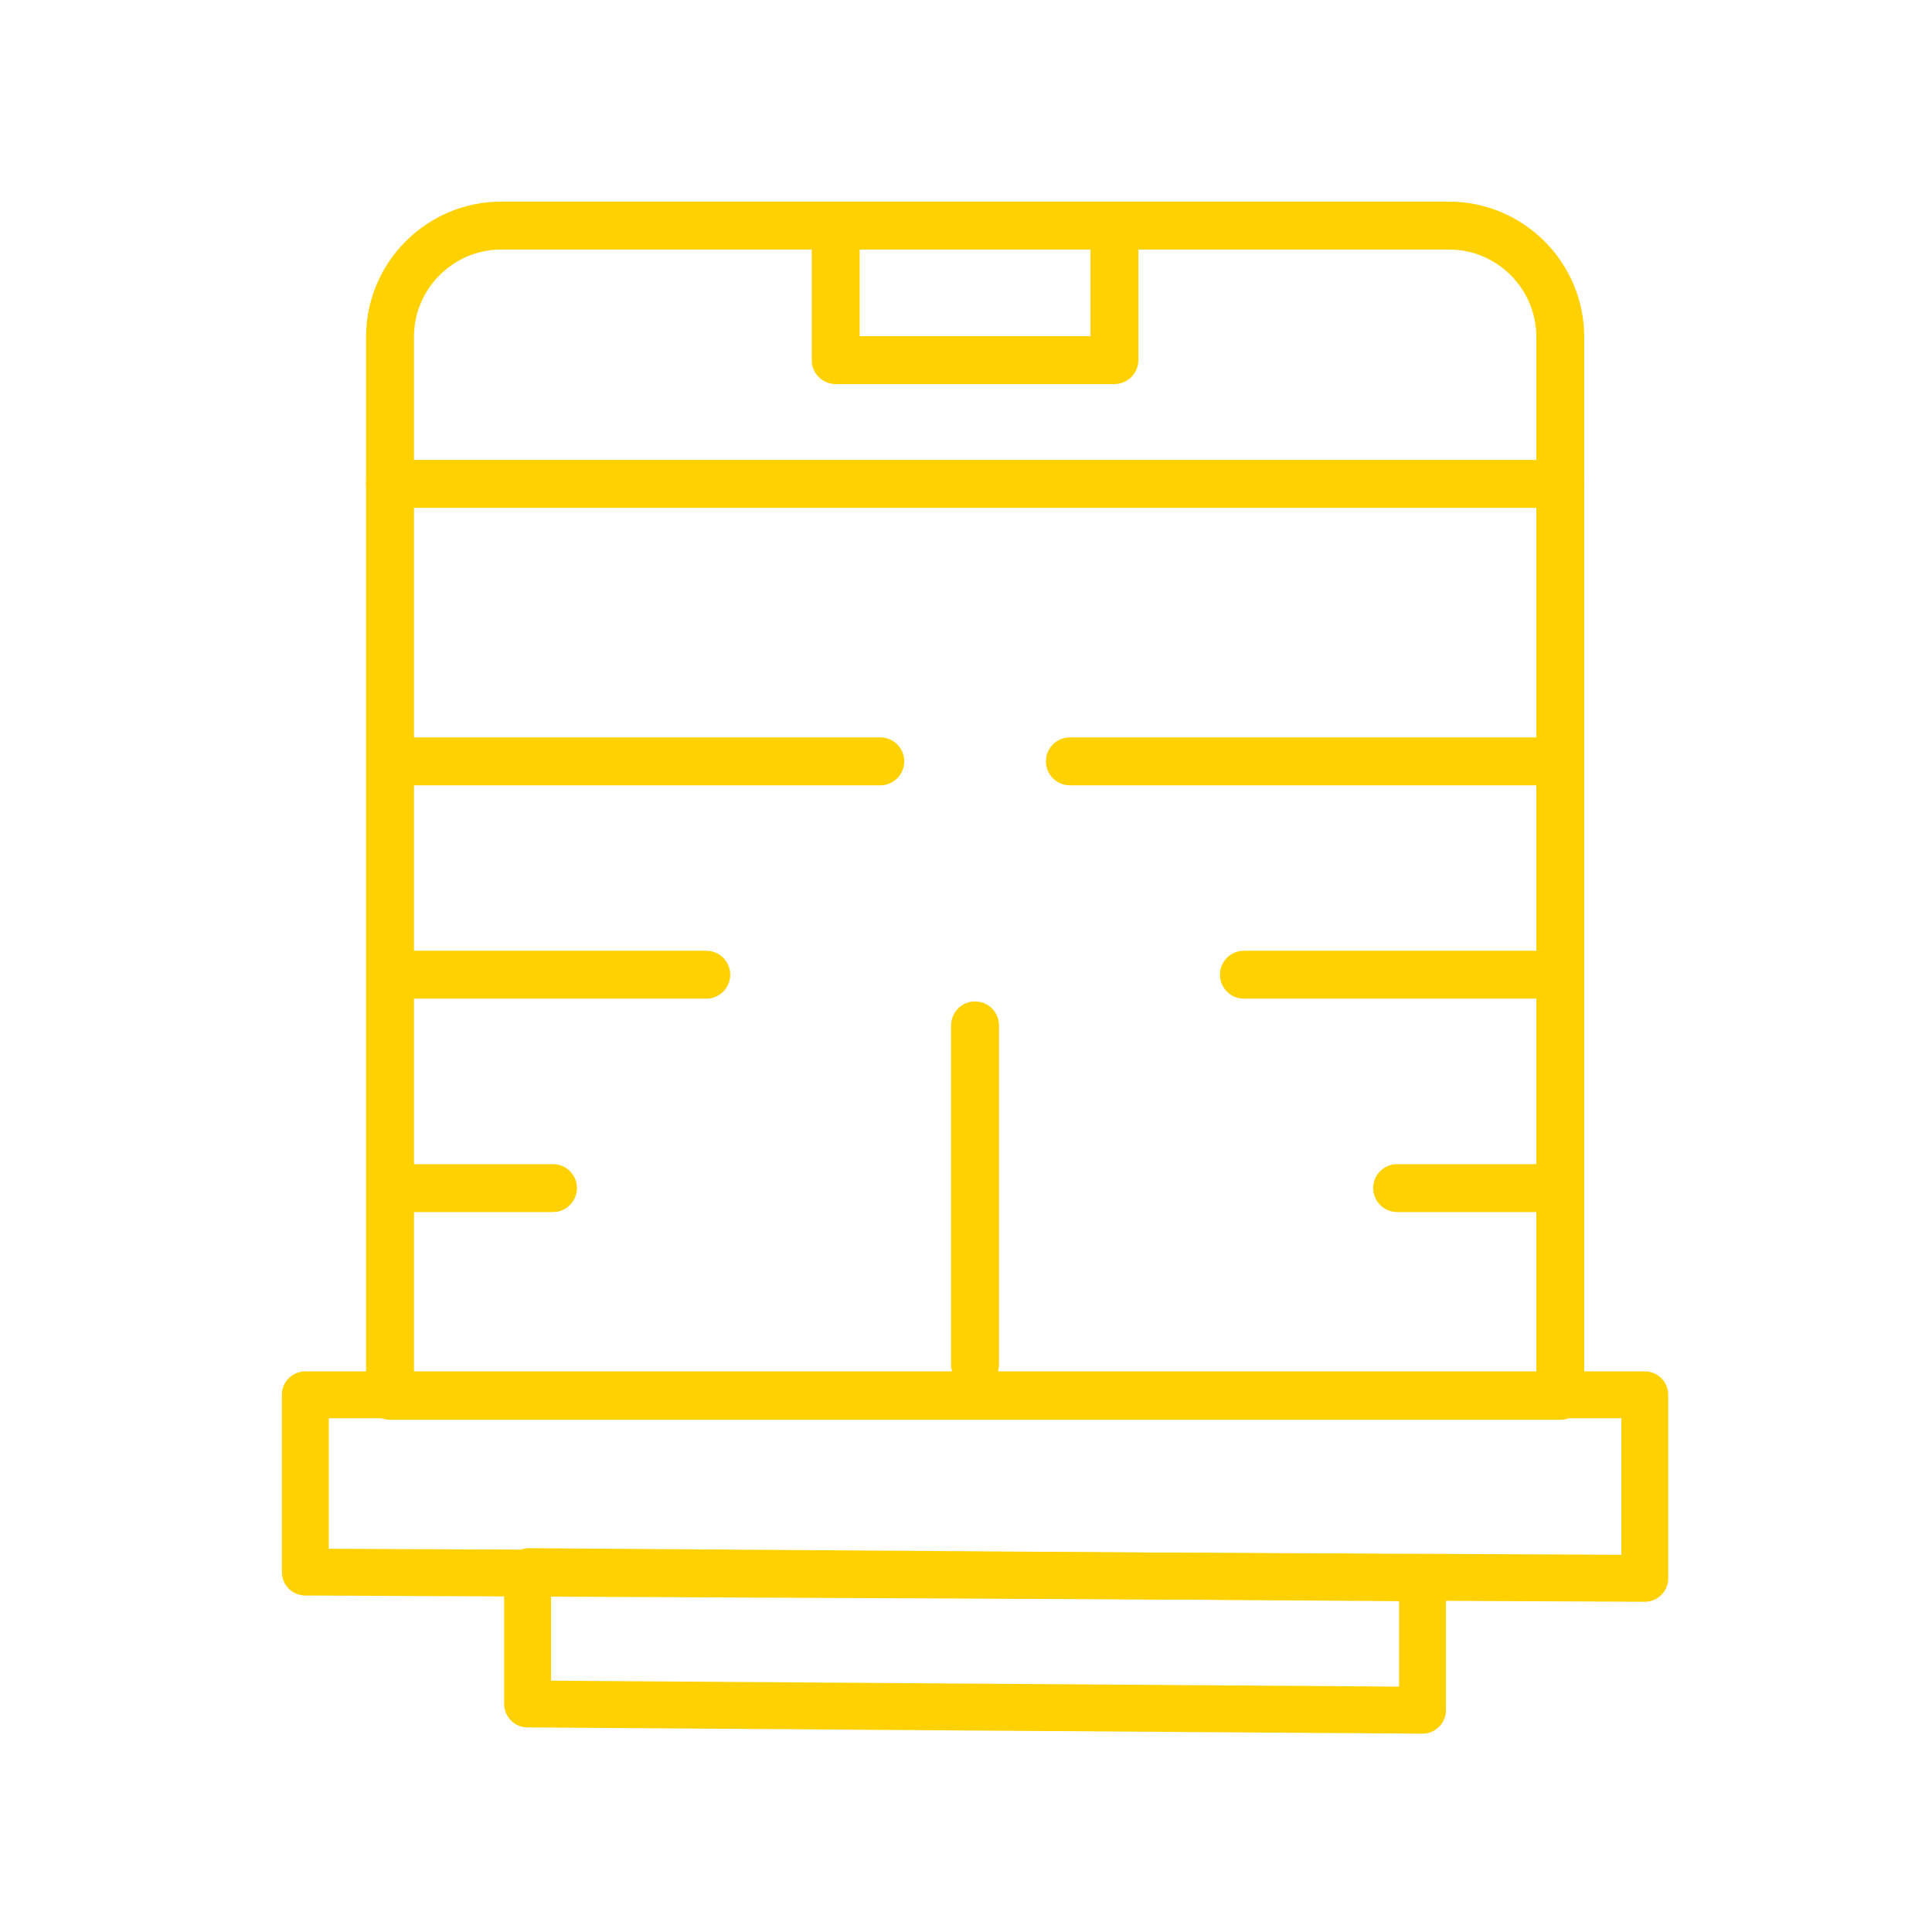
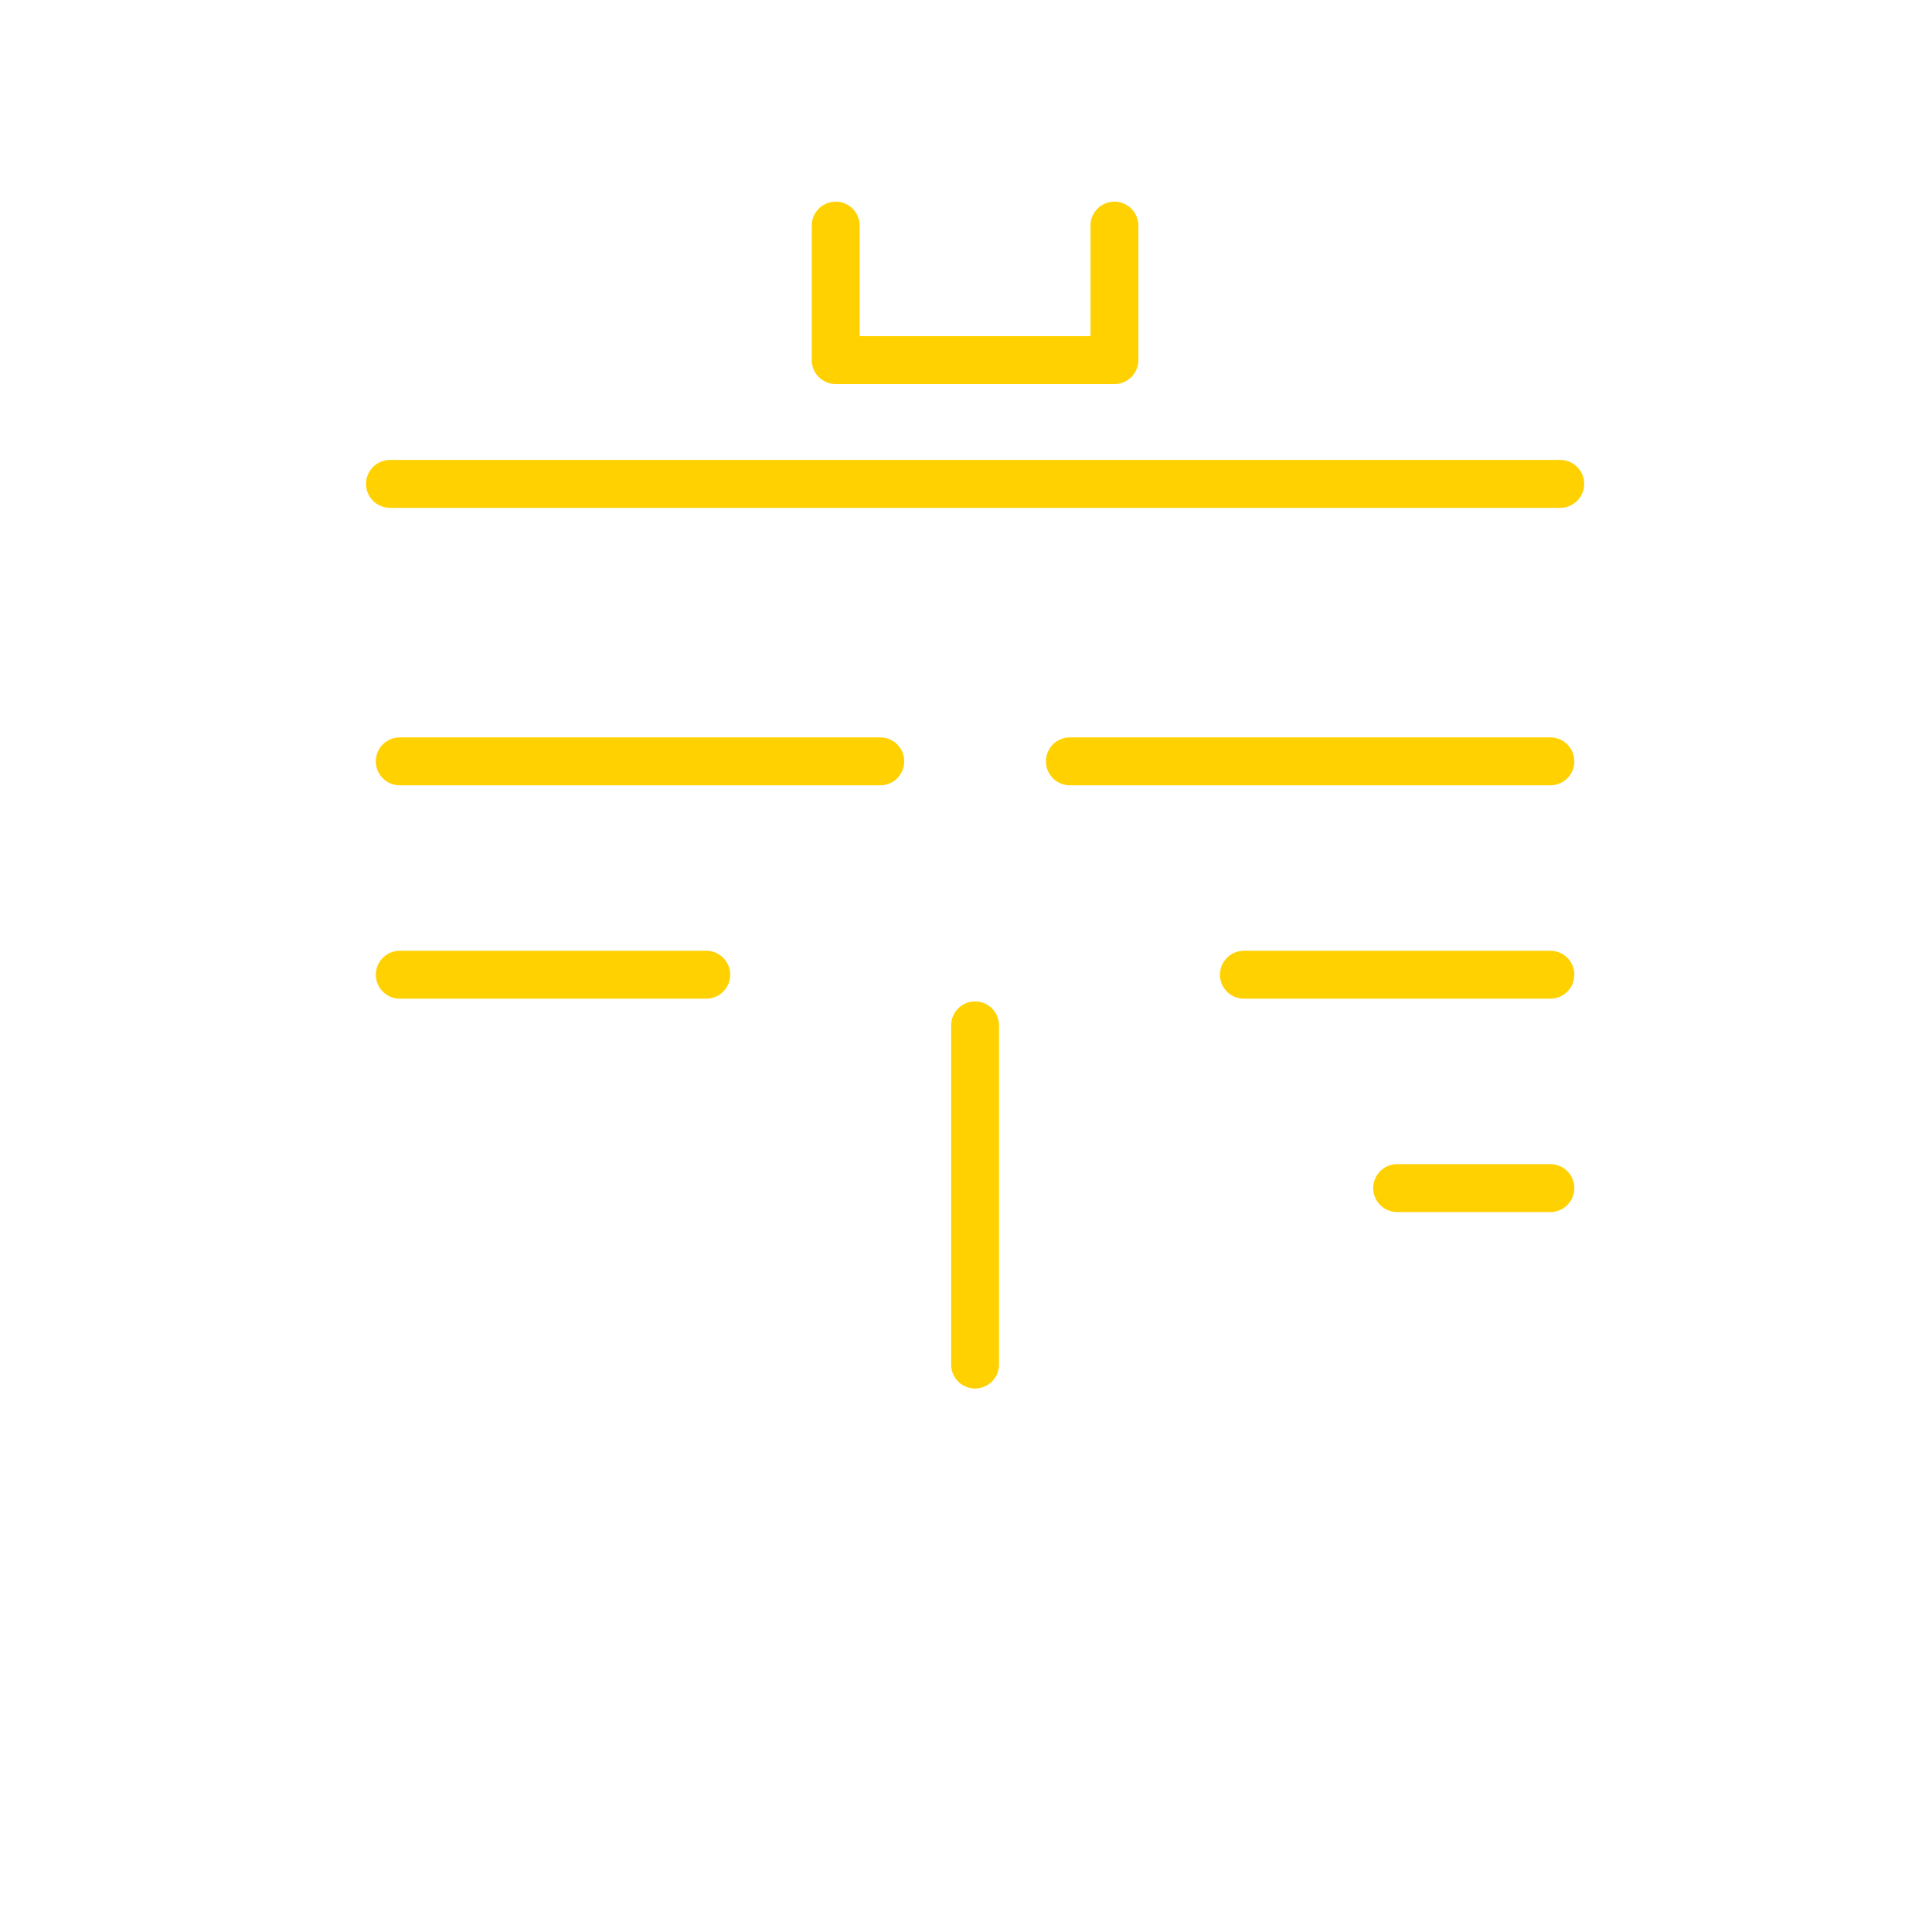
<svg xmlns="http://www.w3.org/2000/svg" width="100%" height="100%" viewBox="0 0 220 220" version="1.1" xml:space="preserve" style="fill-rule:evenodd;clip-rule:evenodd;stroke-linejoin:round;stroke-miterlimit:2;">
  <g transform="matrix(1,0,0,1,-3212,-870)">
    <g id="spec02" transform="matrix(0.677,0,0,0.677,1065.19,571.935)">
      <rect x="3172.51" y="440.476" width="325.112" height="325.112" style="fill:none;" />
      <g transform="matrix(6.157,0,0,6.157,3358.51,474.192)">
        <path d="M0,4.983L-7.615,4.983C-7.976,4.983 -8.269,4.69 -8.269,4.329L-8.269,0.654C-8.269,0.293 -7.976,0 -7.615,0C-7.253,0 -6.96,0.293 -6.96,0.654L-6.96,3.674L-0.654,3.674L-0.654,0.654C-0.654,0.293 -0.362,0 0,0C0.361,0 0.654,0.293 0.654,0.654L0.654,4.329C0.654,4.69 0.361,4.983 0,4.983" style="fill:rgb(255,209,1);fill-rule:nonzero;" />
      </g>
      <g transform="matrix(6.157,0,0,6.157,3433.5,517.634)">
        <path d="M0,1.309L-31.97,1.309C-32.332,1.309 -32.625,1.016 -32.625,0.655C-32.625,0.293 -32.332,0 -31.97,0L0,0C0.361,0 0.654,0.293 0.654,0.655C0.654,1.016 0.361,1.309 0,1.309" style="fill:rgb(255,209,1);fill-rule:nonzero;" />
      </g>
      <g transform="matrix(6.157,0,0,6.157,3319.13,564.302)">
        <path d="M0,1.309L-13.127,1.309C-13.489,1.309 -13.782,1.016 -13.782,0.655C-13.782,0.293 -13.489,0 -13.127,0L0,0C0.361,0 0.654,0.293 0.654,0.655C0.654,1.016 0.361,1.309 0,1.309" style="fill:rgb(255,209,1);fill-rule:nonzero;" />
      </g>
      <g transform="matrix(6.157,0,0,6.157,3289.86,600.192)">
        <path d="M0,1.309L-8.373,1.309C-8.734,1.309 -9.027,1.016 -9.027,0.655C-9.027,0.293 -8.734,0 -8.373,0L0,0C0.361,0 0.654,0.293 0.654,0.655C0.654,1.016 0.361,1.309 0,1.309" style="fill:rgb(255,209,1);fill-rule:nonzero;" />
      </g>
      <g transform="matrix(6.157,0,0,6.157,3264.08,636.081)">
-         <path d="M0,1.309L-4.186,1.309C-4.548,1.309 -4.841,1.016 -4.841,0.655C-4.841,0.293 -4.548,0 -4.186,0L0,0C0.362,0 0.654,0.293 0.654,0.655C0.654,1.016 0.362,1.309 0,1.309" style="fill:rgb(255,209,1);fill-rule:nonzero;" />
-       </g>
+         </g>
      <g transform="matrix(6.157,0,0,6.157,3431.84,564.302)">
        <path d="M0,1.309L-13.127,1.309C-13.489,1.309 -13.781,1.016 -13.781,0.655C-13.781,0.293 -13.489,0 -13.127,0L0,0C0.362,0 0.654,0.293 0.654,0.655C0.654,1.016 0.362,1.309 0,1.309" style="fill:rgb(255,209,1);fill-rule:nonzero;" />
      </g>
      <g transform="matrix(6.157,0,0,6.157,3431.84,600.192)">
        <path d="M0,1.309L-8.373,1.309C-8.734,1.309 -9.027,1.016 -9.027,0.655C-9.027,0.293 -8.734,0 -8.373,0L0,0C0.362,0 0.654,0.293 0.654,0.655C0.654,1.016 0.362,1.309 0,1.309" style="fill:rgb(255,209,1);fill-rule:nonzero;" />
      </g>
      <g transform="matrix(6.157,0,0,6.157,3431.84,636.081)">
        <path d="M0,1.309L-4.186,1.309C-4.548,1.309 -4.841,1.016 -4.841,0.655C-4.841,0.293 -4.548,0 -4.186,0L0,0C0.362,0 0.654,0.293 0.654,0.655C0.654,1.016 0.362,1.309 0,1.309" style="fill:rgb(255,209,1);fill-rule:nonzero;" />
      </g>
      <g transform="matrix(6.157,0,0,6.157,3335.07,608.713)">
        <path d="M0,10.575C-0.361,10.575 -0.654,10.282 -0.654,9.921L-0.654,0.655C-0.654,0.293 -0.361,0 0,0C0.361,0 0.654,0.293 0.654,0.655L0.654,9.921C0.654,10.282 0.361,10.575 0,10.575" style="fill:rgb(255,209,1);fill-rule:nonzero;" />
      </g>
      <g transform="matrix(6.157,0,0,6.157,3433.5,474.185)">
-         <path d="M0,33.279L-31.97,33.279C-32.331,33.279 -32.624,32.986 -32.624,32.625L-32.624,3.697C-32.624,1.659 -30.966,0 -28.927,0L-3.042,0C-1.004,0 0.654,1.659 0.654,3.697L0.654,32.625C0.654,32.986 0.361,33.279 0,33.279M-31.315,31.97L-0.654,31.97L-0.654,3.697C-0.654,2.381 -1.726,1.309 -3.042,1.309L-28.927,1.309C-30.244,1.309 -31.315,2.381 -31.315,3.697L-31.315,31.97Z" style="fill:rgb(255,209,1);fill-rule:nonzero;" />
-       </g>
+         </g>
      <g transform="matrix(6.157,0,0,6.157,3447.72,670.938)">
-         <path d="M0,6.294L-0.003,6.294L-36.595,6.123C-36.948,6.122 -37.233,5.835 -37.233,5.483L-37.233,0.64C-37.233,0.286 -36.946,0 -36.592,0L0,0C0.354,0 0.64,0.286 0.64,0.64L0.64,5.654C0.64,5.824 0.572,5.987 0.451,6.108C0.332,6.227 0.169,6.294 0,6.294M-35.952,4.846L-0.64,5.01L-0.64,1.28L-35.952,1.28L-35.952,4.846Z" style="fill:rgb(255,209,1);fill-rule:nonzero;" />
-       </g>
+         </g>
      <g transform="matrix(6.157,0,0,6.157,3410.33,700.679)">
-         <path d="M0,5.067L-0.005,5.067L-24.452,4.896C-24.804,4.893 -25.088,4.608 -25.088,4.256L-25.088,0.641C-25.088,0.47 -25.02,0.307 -24.899,0.186C-24.778,0.066 -24.605,0.018 -24.443,0L0.005,0.171C0.356,0.173 0.64,0.459 0.64,0.811L0.64,4.427C0.64,4.597 0.572,4.761 0.451,4.881C0.331,5 0.169,5.067 0,5.067M-23.808,3.62L-0.64,3.782L-0.64,1.447L-23.808,1.285L-23.808,3.62Z" style="fill:rgb(255,209,1);fill-rule:nonzero;" />
-       </g>
+         </g>
    </g>
  </g>
</svg>